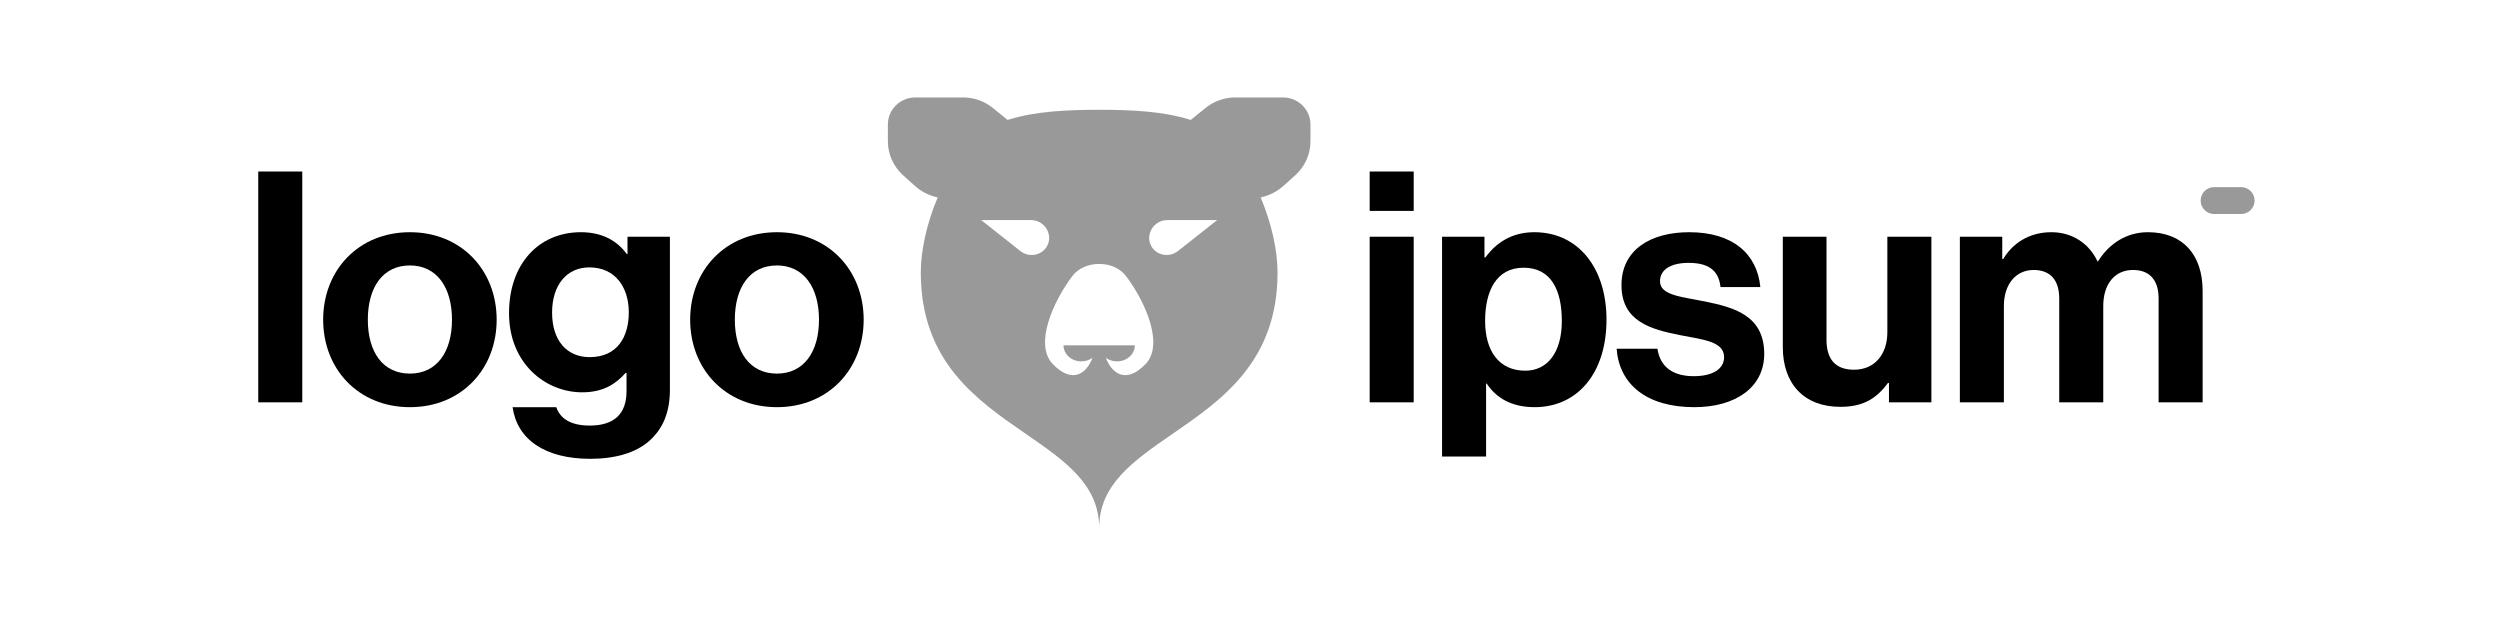
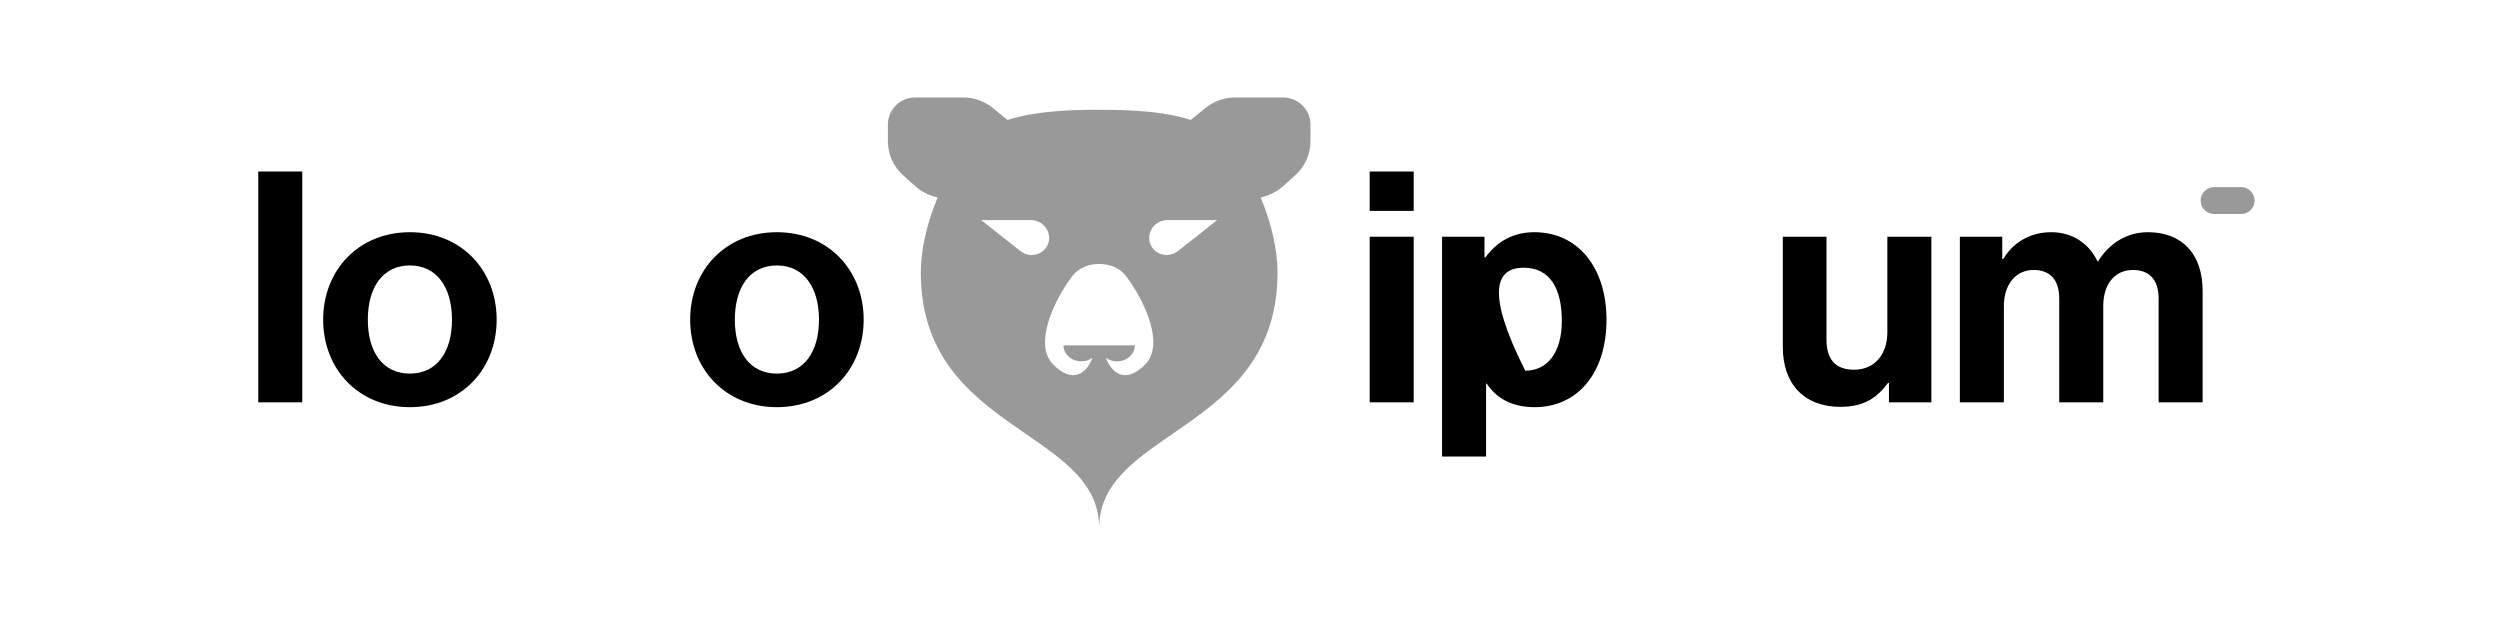
<svg xmlns="http://www.w3.org/2000/svg" width="289" height="72" viewBox="0 0 289 72" fill="none">
  <g clip-path="url(#clip0_230_1359)">
    <path fill-rule="evenodd" clip-rule="evenodd" d="M102.638 14.394C102.638 12.666 104.058 11.265 105.81 11.265H111.336C112.583 11.265 113.792 11.691 114.756 12.471L116.437 13.831L116.479 13.869C116.518 13.856 116.557 13.843 116.596 13.831C119.629 12.873 123.308 12.69 127.064 12.69C130.82 12.69 134.5 12.873 137.533 13.831C137.572 13.843 137.61 13.856 137.649 13.869L137.691 13.831L139.372 12.471C140.337 11.691 141.545 11.265 142.792 11.265H148.318C150.07 11.265 151.491 12.666 151.491 14.394V16.328C151.491 17.825 150.852 19.253 149.73 20.261L148.374 21.48C147.712 22.075 146.917 22.508 146.054 22.744L145.733 22.832C146.99 25.79 147.684 28.951 147.684 31.509C147.684 41.798 141.231 46.242 135.544 50.157C131.066 53.24 127.064 55.996 127.064 61.021C127.064 55.996 123.062 53.24 118.584 50.157C112.898 46.242 106.444 41.798 106.444 31.509C106.444 28.951 107.139 25.79 108.395 22.832L108.074 22.744C107.211 22.508 106.417 22.075 105.755 21.48L104.398 20.261C103.277 19.253 102.638 17.825 102.638 16.328V14.394ZM131.188 39.921C131.188 40.412 130.971 40.884 130.584 41.231C130.198 41.579 129.673 41.774 129.126 41.774C128.654 41.774 128.198 41.629 127.834 41.365C128.454 43.003 130.042 44.556 132.457 42.059C134.589 39.74 132.362 34.848 130.193 31.945C129.47 30.977 128.283 30.511 127.064 30.511C125.846 30.511 124.658 30.977 123.935 31.945C121.766 34.848 119.539 39.74 121.671 42.059C124.086 44.556 125.674 43.003 126.294 41.365C125.93 41.629 125.474 41.774 125.002 41.774C124.455 41.774 123.931 41.579 123.544 41.231C123.157 40.884 122.94 40.412 122.94 39.921H131.188ZM119.168 25.439H113.423L117.951 29.015C118.947 29.802 120.403 29.55 121.019 28.485C121.798 27.14 120.764 25.439 119.168 25.439ZM134.961 25.439H140.705L136.178 29.015C135.182 29.802 133.725 29.55 133.109 28.485C132.331 27.14 133.364 25.439 134.961 25.439Z" fill="black" fill-opacity="0.4" />
    <path d="M158.334 46.509H163.423V27.365H158.334V46.509ZM158.334 24.38H163.423V19.827H158.334V24.38Z" fill="black" />
-     <path d="M166.702 52.778H171.791V44.344H171.866C172.951 45.986 174.71 47.069 177.404 47.069C182.343 47.069 185.711 43.15 185.711 36.956C185.711 30.985 182.456 26.843 177.367 26.843C174.747 26.843 172.951 28.074 171.716 29.753H171.604V27.365H166.702V52.778ZM176.319 42.852C173.288 42.852 171.679 40.575 171.679 37.105C171.679 33.672 172.951 30.948 176.132 30.948C179.275 30.948 180.547 33.485 180.547 37.105C180.547 40.725 178.901 42.852 176.319 42.852Z" fill="black" />
-     <path d="M195.862 47.069C200.652 47.069 203.945 44.755 203.945 40.911C203.945 36.433 200.39 35.538 197.172 34.866C194.441 34.306 191.896 34.157 191.896 32.515C191.896 31.134 193.206 30.388 195.189 30.388C197.359 30.388 198.669 31.134 198.893 33.187H203.496C203.122 29.343 200.315 26.843 195.264 26.843C190.886 26.843 187.443 28.821 187.443 32.963C187.443 37.142 190.811 38.075 194.253 38.747C196.873 39.269 199.305 39.456 199.305 41.285C199.305 42.628 198.033 43.486 195.788 43.486C193.505 43.486 191.933 42.516 191.597 40.314H186.882C187.181 44.382 190.287 47.069 195.862 47.069Z" fill="black" />
+     <path d="M166.702 52.778H171.791V44.344H171.866C172.951 45.986 174.71 47.069 177.404 47.069C182.343 47.069 185.711 43.15 185.711 36.956C185.711 30.985 182.456 26.843 177.367 26.843C174.747 26.843 172.951 28.074 171.716 29.753H171.604V27.365H166.702V52.778ZM176.319 42.852C171.679 33.672 172.951 30.948 176.132 30.948C179.275 30.948 180.547 33.485 180.547 37.105C180.547 40.725 178.901 42.852 176.319 42.852Z" fill="black" />
    <path d="M223.267 46.509V27.365H218.178V38.411C218.178 40.949 216.719 42.74 214.324 42.74C212.154 42.74 211.143 41.508 211.143 39.269V27.365H206.092V40.128C206.092 44.307 208.487 47.031 212.752 47.031C215.447 47.031 216.943 46.024 218.253 44.27H218.365V46.509H223.267Z" fill="black" />
    <path d="M226.56 46.509H231.649V35.388C231.649 32.851 233.033 31.209 235.091 31.209C236.962 31.209 238.047 32.328 238.047 34.493V46.509H243.136V35.388C243.136 32.851 244.446 31.209 246.579 31.209C248.45 31.209 249.535 32.328 249.535 34.493V46.509H254.624V33.635C254.624 29.455 252.341 26.843 248.3 26.843C245.868 26.843 243.847 28.112 242.538 30.201H242.463C241.527 28.186 239.582 26.843 237.149 26.843C234.492 26.843 232.622 28.186 231.574 29.94H231.461V27.365H226.56V46.509Z" fill="black" />
    <path d="M29.854 46.509H34.943V19.827H29.854V46.509Z" fill="black" />
    <path d="M47.386 47.069C53.336 47.069 57.414 42.665 57.414 36.956C57.414 31.246 53.336 26.843 47.386 26.843C41.436 26.843 37.357 31.246 37.357 36.956C37.357 42.665 41.436 47.069 47.386 47.069ZM47.386 43.188C44.243 43.188 42.521 40.687 42.521 36.956C42.521 33.224 44.243 30.686 47.386 30.686C50.492 30.686 52.25 33.224 52.25 36.956C52.25 40.687 50.492 43.188 47.386 43.188Z" fill="black" />
-     <path d="M68.236 53.039C71.08 53.039 73.55 52.368 75.159 50.875C76.581 49.569 77.441 47.74 77.441 45.053V27.365H72.539V29.38H72.464C71.304 27.776 69.546 26.843 67.151 26.843C62.286 26.843 58.844 30.5 58.844 36.209C58.844 41.993 63.035 45.352 67.3 45.352C69.733 45.352 71.192 44.382 72.315 43.113H72.427V45.203C72.427 47.815 71.043 49.196 68.161 49.196C65.804 49.196 64.719 48.263 64.307 47.069H59.255C59.779 50.8 62.997 53.039 68.236 53.039ZM68.161 41.285C65.542 41.285 63.821 39.381 63.821 36.135C63.821 32.925 65.542 30.91 68.124 30.91C71.192 30.91 72.689 33.299 72.689 36.097C72.689 38.934 71.379 41.285 68.161 41.285Z" fill="black" />
    <path d="M89.812 47.069C95.761 47.069 99.84 42.665 99.84 36.956C99.84 31.246 95.761 26.843 89.812 26.843C83.862 26.843 79.783 31.246 79.783 36.956C79.783 42.665 83.862 47.069 89.812 47.069ZM89.812 43.188C86.668 43.188 84.947 40.687 84.947 36.956C84.947 33.224 86.668 30.686 89.812 30.686C92.917 30.686 94.676 33.224 94.676 36.956C94.676 40.687 92.917 43.188 89.812 43.188Z" fill="black" />
    <path d="M254.395 23.186C254.395 22.327 255.092 21.631 255.954 21.631H259.072C259.933 21.631 260.631 22.327 260.631 23.186C260.631 24.044 259.933 24.741 259.072 24.741H255.954C255.092 24.741 254.395 24.044 254.395 23.186Z" fill="black" fill-opacity="0.4" />
  </g>
  <defs>
    <clipPath id="clip0_230_1359">
      <rect width="232" height="51" fill="white" transform="translate(29 11)" />
    </clipPath>
  </defs>
</svg>